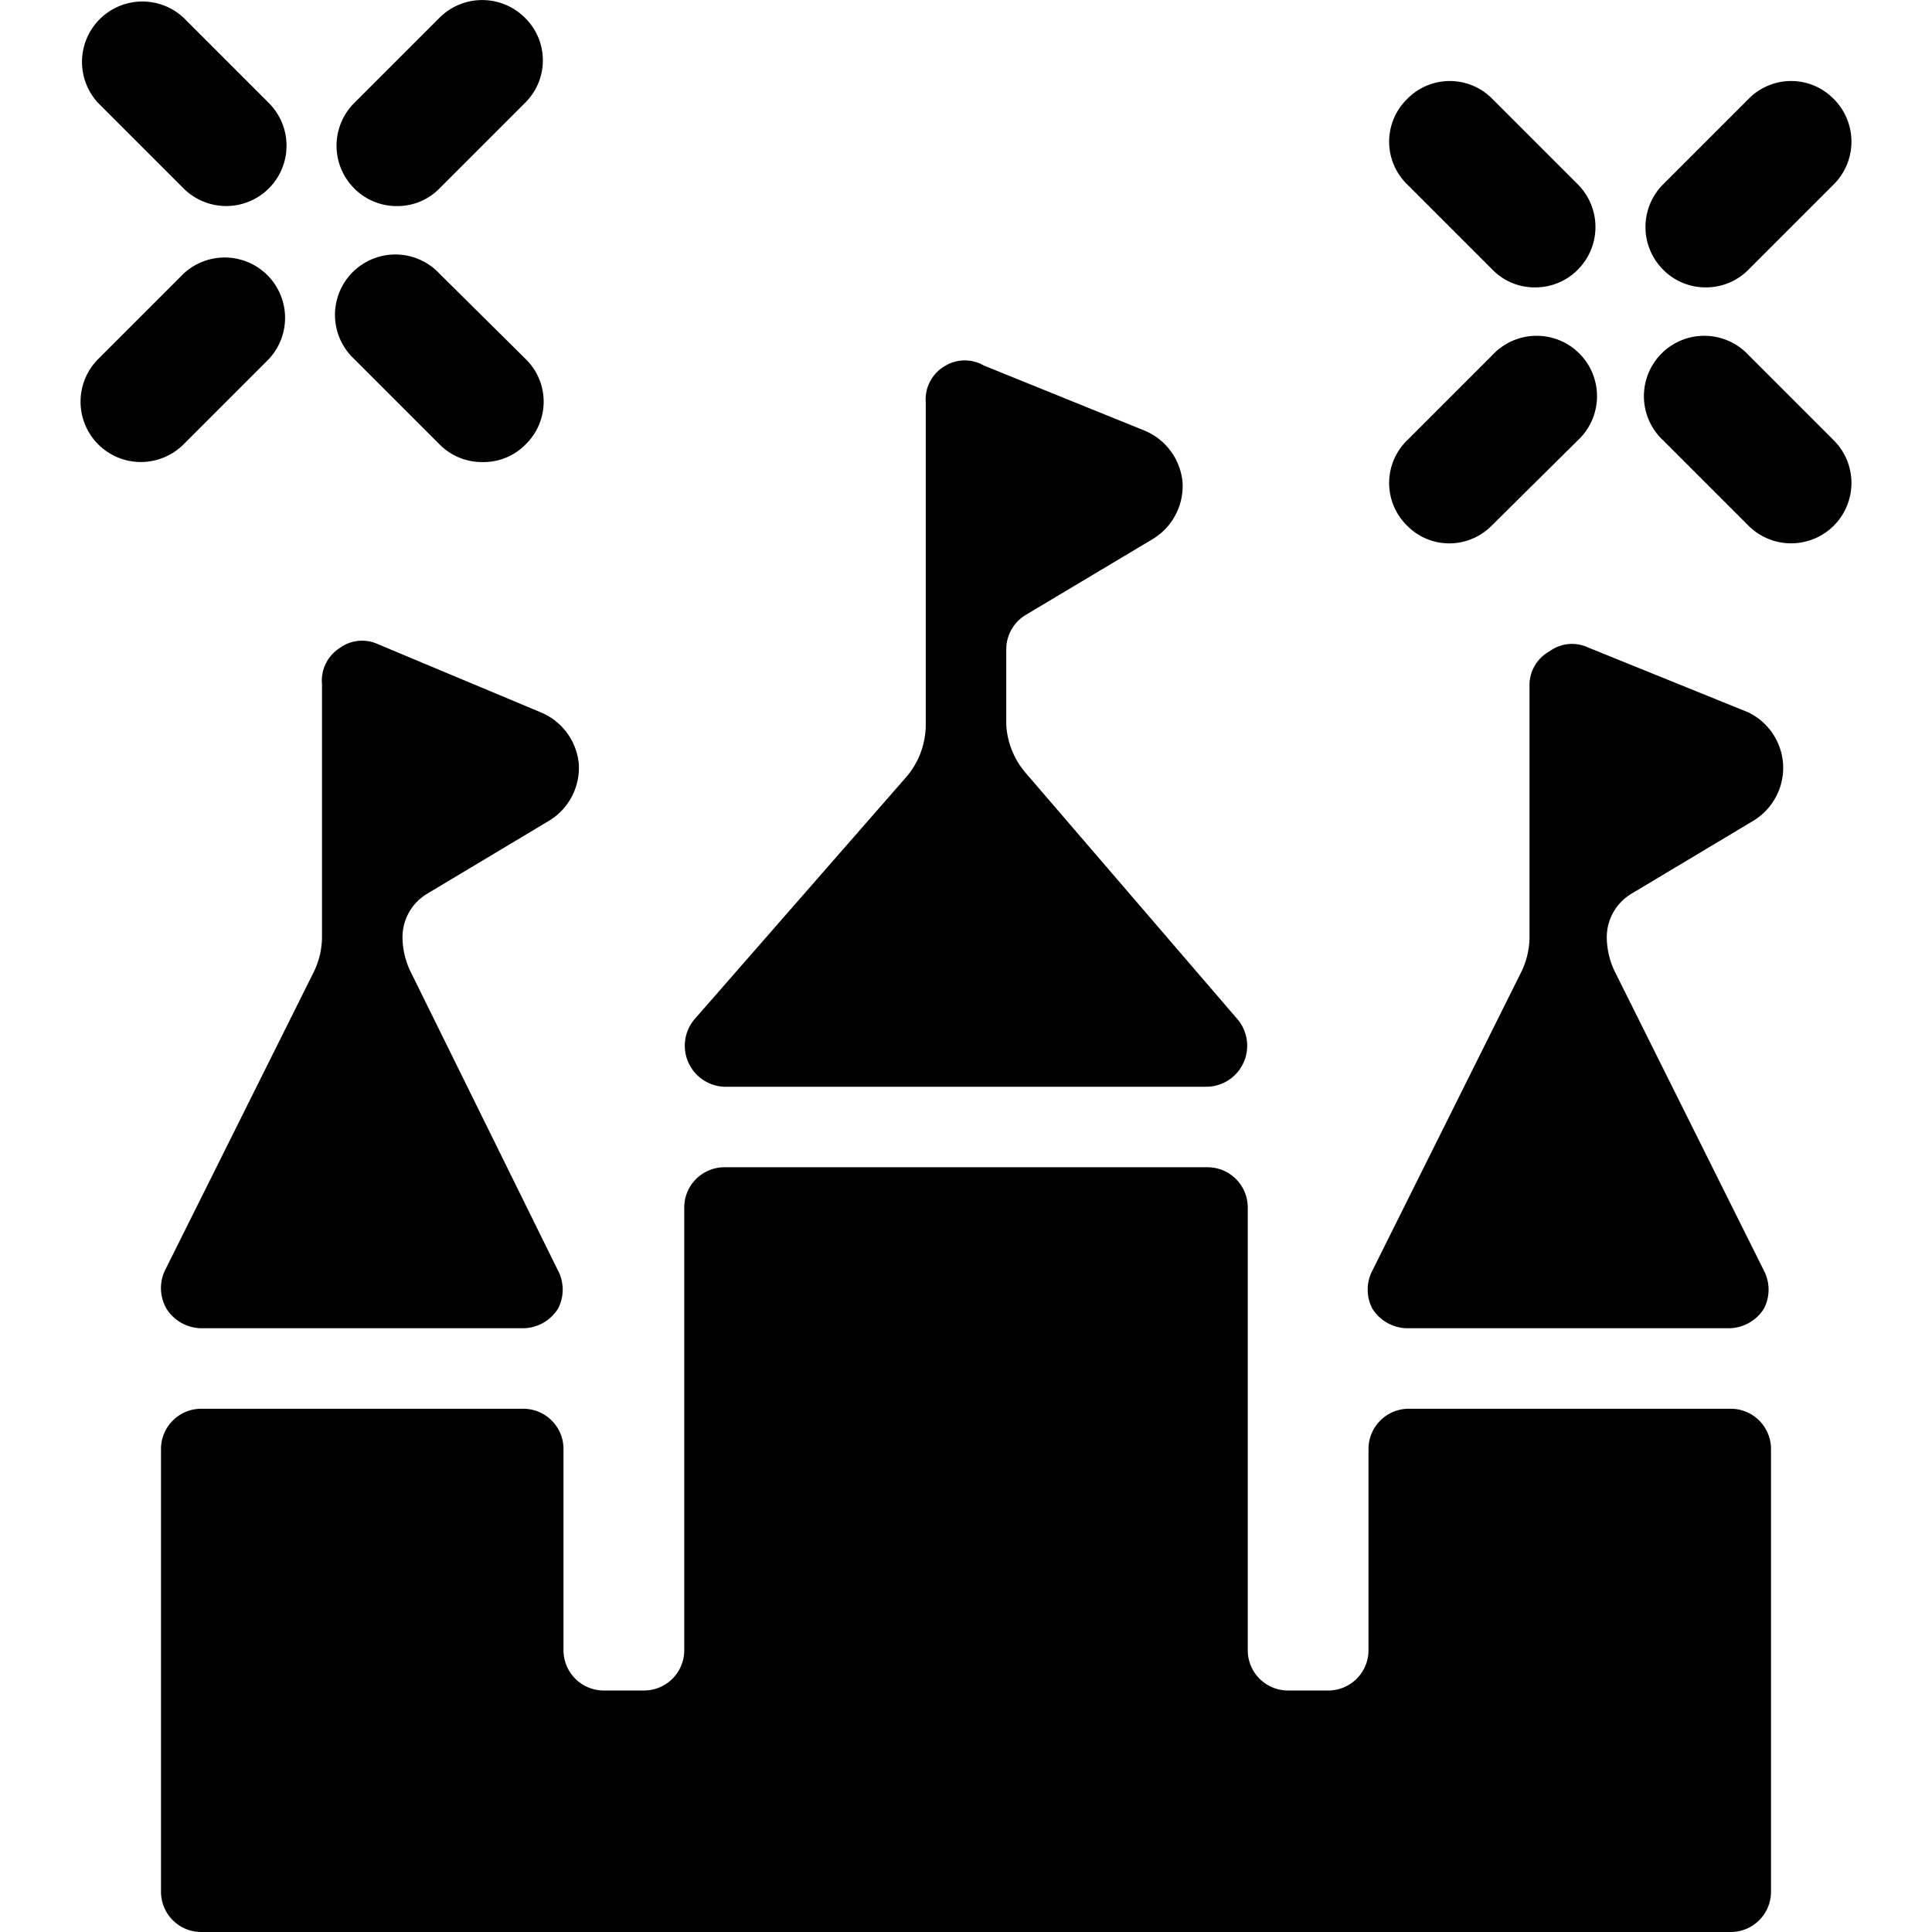
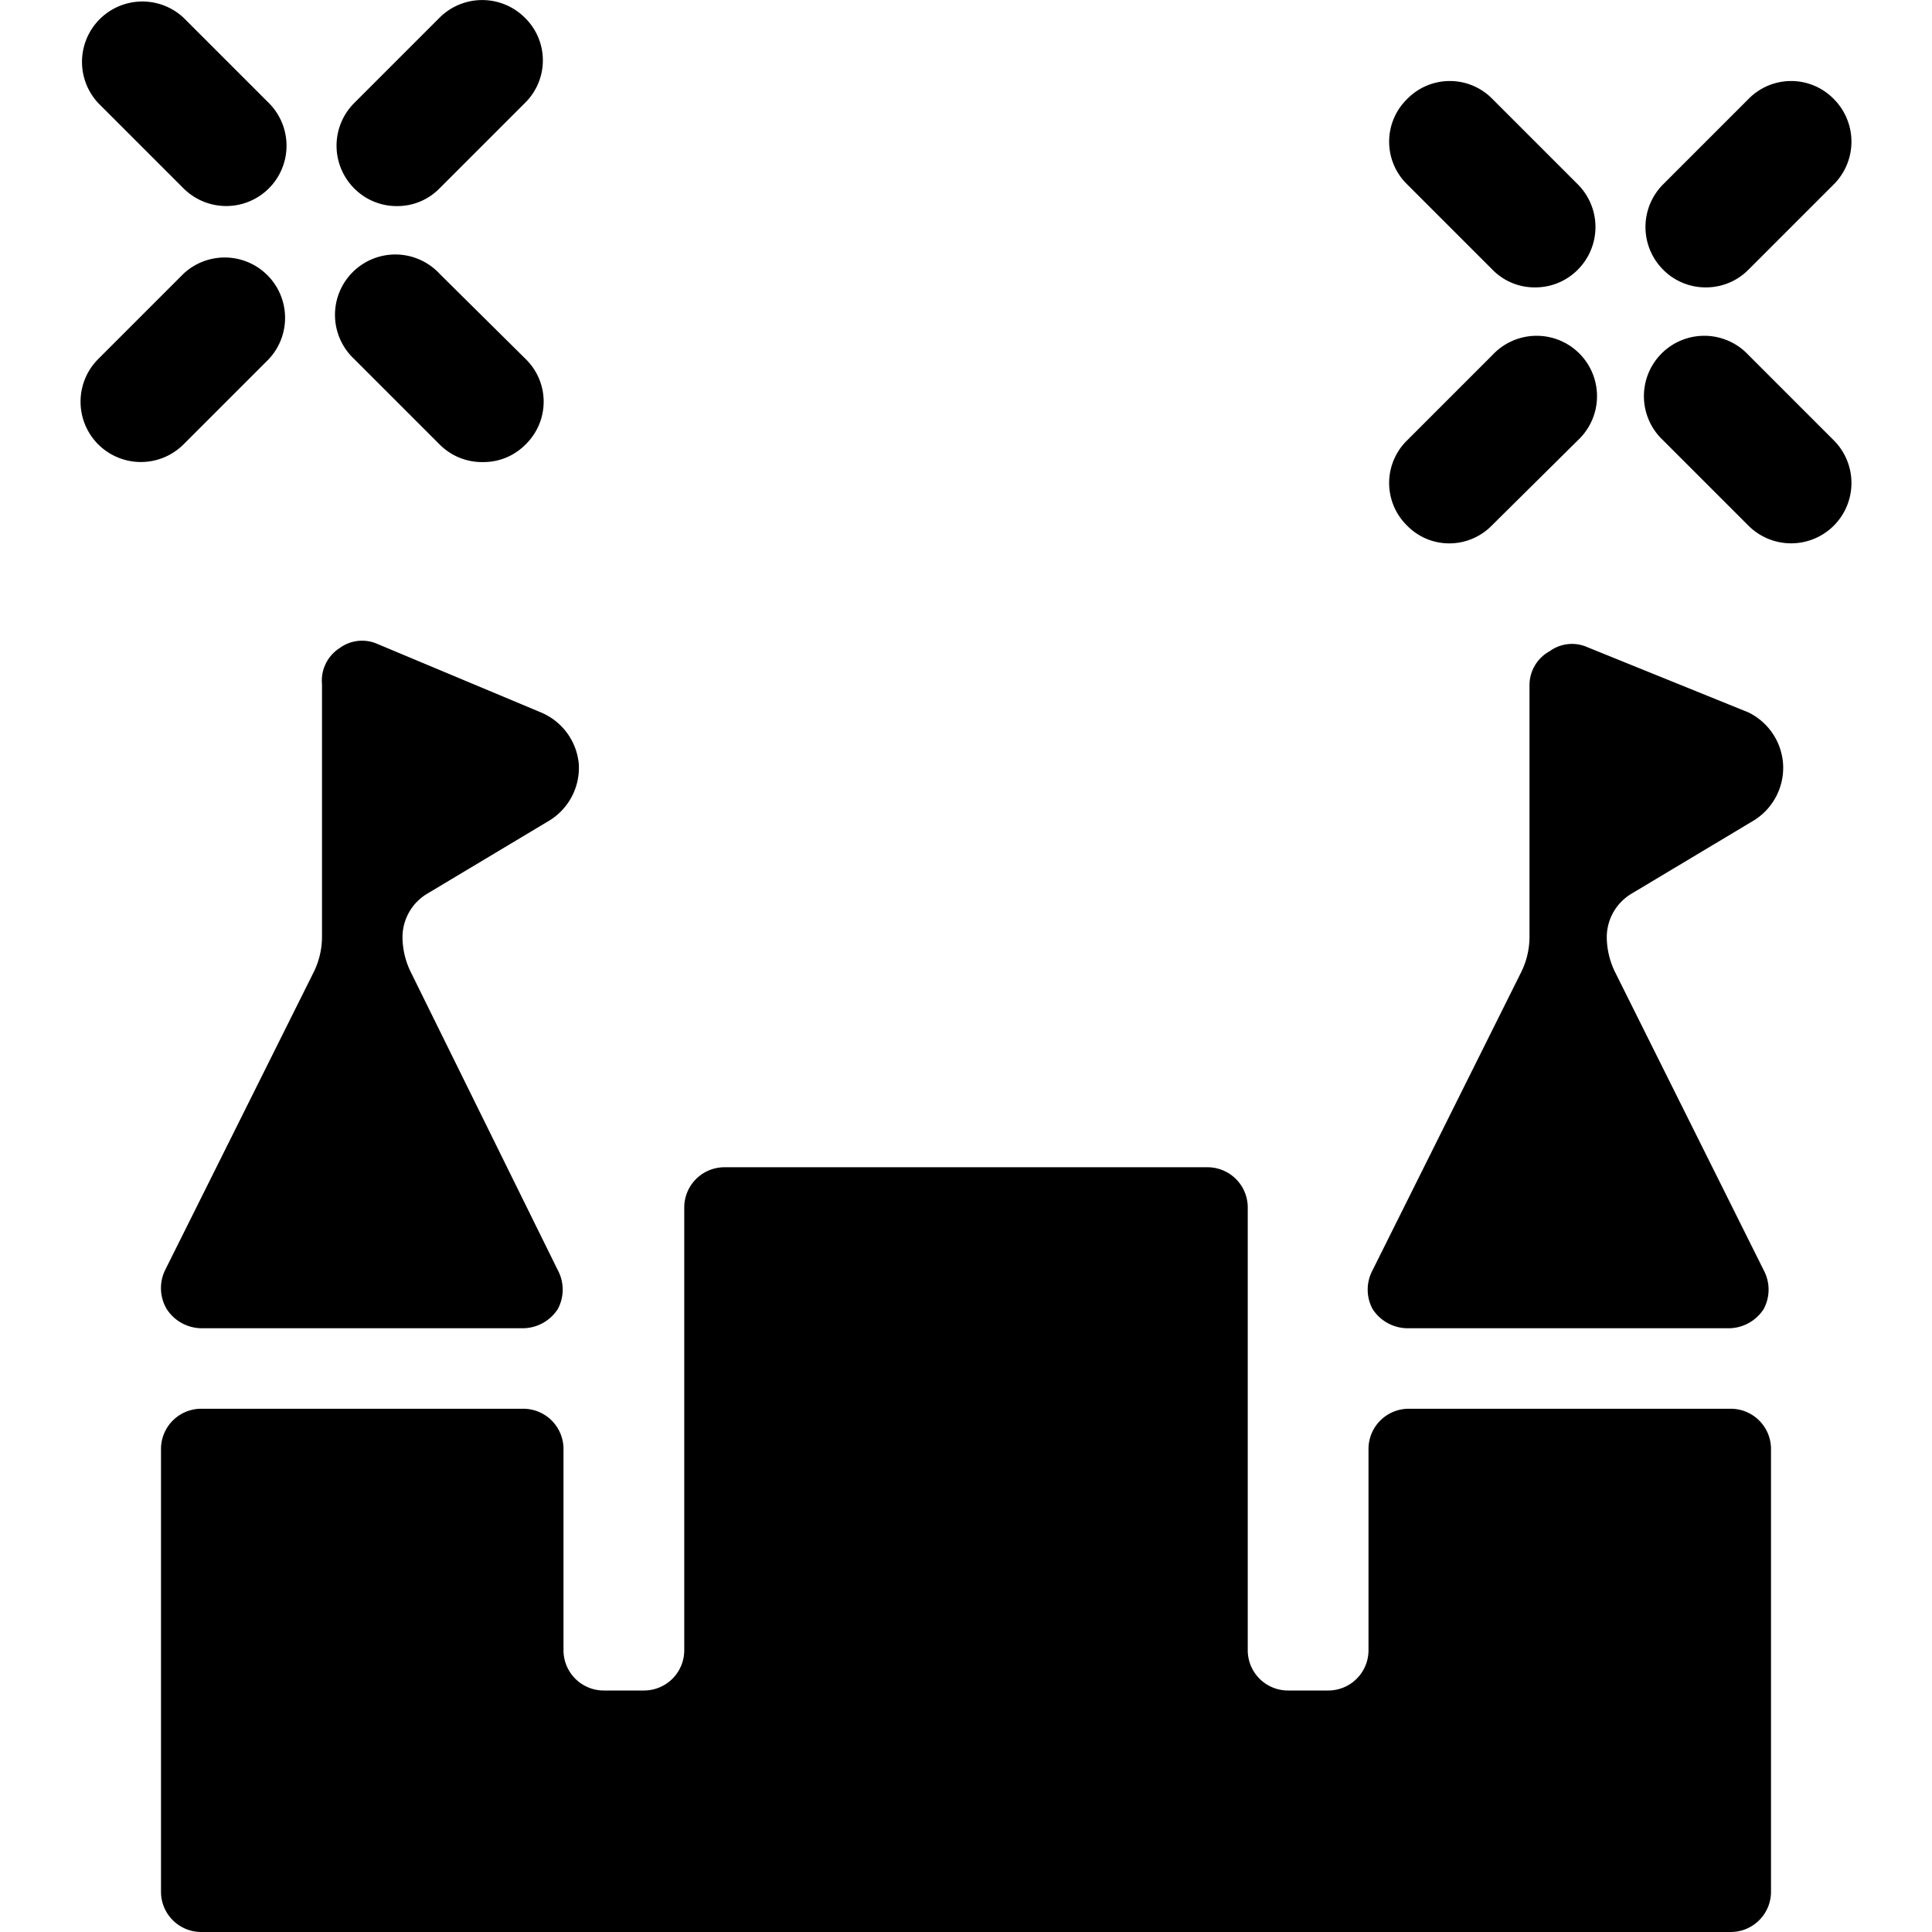
<svg xmlns="http://www.w3.org/2000/svg" viewBox="0 0 24 24">
  <g>
-     <path d="M9 13.5h6a0.51 0.51 0 0 0 0.38 -0.83L12.74 9.6a1 1 0 0 1 -0.24 -0.6v-0.93a0.5 0.5 0 0 1 0.24 -0.43l1.59 -0.95a0.77 0.77 0 0 0 0.36 -0.7 0.77 0.77 0 0 0 -0.47 -0.64l-2 -0.81a0.47 0.47 0 0 0 -0.47 0 0.48 0.48 0 0 0 -0.25 0.46v4a1 1 0 0 1 -0.24 0.65l-2.64 3.02a0.51 0.51 0 0 0 0.38 0.83Z" fill="#000000" stroke-width="1" />
    <path d="M2.07 16.26a0.52 0.52 0 0 0 0.43 0.24h4a0.52 0.52 0 0 0 0.43 -0.24 0.51 0.51 0 0 0 0 -0.48l-1.82 -3.69a1 1 0 0 1 -0.11 -0.44 0.63 0.63 0 0 1 0.31 -0.55l1.52 -0.91a0.77 0.77 0 0 0 0.36 -0.7 0.77 0.77 0 0 0 -0.47 -0.64L4.69 8a0.47 0.47 0 0 0 -0.47 0.05 0.48 0.48 0 0 0 -0.22 0.45v3.15a1 1 0 0 1 -0.11 0.44l-1.84 3.69a0.51 0.51 0 0 0 0.02 0.48Z" fill="#000000" stroke-width="1" />
    <path d="m21.72 8.85 -2 -0.81a0.47 0.47 0 0 0 -0.47 0.05 0.48 0.48 0 0 0 -0.25 0.41v3.15a1 1 0 0 1 -0.11 0.44l-1.84 3.69a0.51 0.51 0 0 0 0 0.48 0.52 0.52 0 0 0 0.43 0.24h4a0.52 0.52 0 0 0 0.43 -0.24 0.51 0.51 0 0 0 0 -0.48l-1.84 -3.69a1 1 0 0 1 -0.11 -0.44 0.63 0.63 0 0 1 0.31 -0.55l1.52 -0.91a0.77 0.77 0 0 0 0.36 -0.7 0.77 0.77 0 0 0 -0.43 -0.64Z" fill="#000000" stroke-width="1" />
    <path d="M18.54 3.35a0.73 0.73 0 0 0 0.53 0.22 0.74 0.74 0 0 0 0.53 -0.22 0.75 0.75 0 0 0 0 -1.06l-1.06 -1.06a0.74 0.74 0 0 0 -1.06 0 0.74 0.74 0 0 0 0 1.06Z" fill="#000000" stroke-width="1" />
    <path d="M21.72 4.41a0.75 0.75 0 1 0 -1.06 1.06l1.06 1.06a0.75 0.75 0 0 0 1.06 0 0.75 0.75 0 0 0 0 -1.06Z" fill="#000000" stroke-width="1" />
    <path d="M21.19 3.57a0.74 0.74 0 0 0 0.53 -0.22l1.06 -1.06a0.75 0.75 0 0 0 0 -1.06 0.74 0.74 0 0 0 -1.06 0l-1.06 1.06a0.75 0.75 0 0 0 0 1.06 0.74 0.74 0 0 0 0.53 0.22Z" fill="#000000" stroke-width="1" />
    <path d="M18 6.75a0.74 0.74 0 0 0 0.53 -0.22l1.07 -1.06a0.75 0.75 0 1 0 -1.06 -1.06l-1.06 1.06a0.74 0.74 0 0 0 0 1.06 0.73 0.73 0 0 0 0.52 0.22Z" fill="#000000" stroke-width="1" />
    <path d="M4.93 2.56a0.73 0.73 0 0 0 0.53 -0.22l1.06 -1.06a0.74 0.74 0 0 0 0 -1.06 0.75 0.75 0 0 0 -1.06 0L4.4 1.28a0.75 0.75 0 0 0 0 1.06 0.74 0.74 0 0 0 0.53 0.22Z" fill="#000000" stroke-width="1" />
    <path d="M3.34 4.46A0.75 0.75 0 0 0 2.28 3.4L1.22 4.46a0.75 0.75 0 0 0 0 1.06 0.75 0.75 0 0 0 1.06 0Z" fill="#000000" stroke-width="1" />
    <path d="M5.46 5.52a0.74 0.74 0 0 0 0.54 0.22 0.73 0.73 0 0 0 0.53 -0.22 0.74 0.74 0 0 0 0 -1.06L5.46 3.4A0.75 0.75 0 1 0 4.4 4.46Z" fill="#000000" stroke-width="1" />
    <path d="M2.28 2.34a0.75 0.75 0 0 0 1.06 0 0.75 0.75 0 0 0 0 -1.06L2.28 0.22a0.75 0.75 0 0 0 -1.06 1.06Z" fill="#000000" stroke-width="1" />
    <path d="M21.5 17.5h-4a0.5 0.5 0 0 0 -0.5 0.5v2.5a0.5 0.5 0 0 1 -0.5 0.5H16a0.5 0.5 0 0 1 -0.5 -0.5V15a0.5 0.5 0 0 0 -0.5 -0.5H9a0.5 0.5 0 0 0 -0.5 0.5v5.5a0.5 0.5 0 0 1 -0.5 0.5h-0.5a0.5 0.5 0 0 1 -0.5 -0.5V18a0.5 0.5 0 0 0 -0.5 -0.5h-4a0.5 0.5 0 0 0 -0.5 0.5v5.5a0.5 0.5 0 0 0 0.5 0.5h19a0.5 0.5 0 0 0 0.5 -0.5V18a0.5 0.5 0 0 0 -0.5 -0.5Z" fill="#000000" stroke-width="1" />
  </g>
</svg>